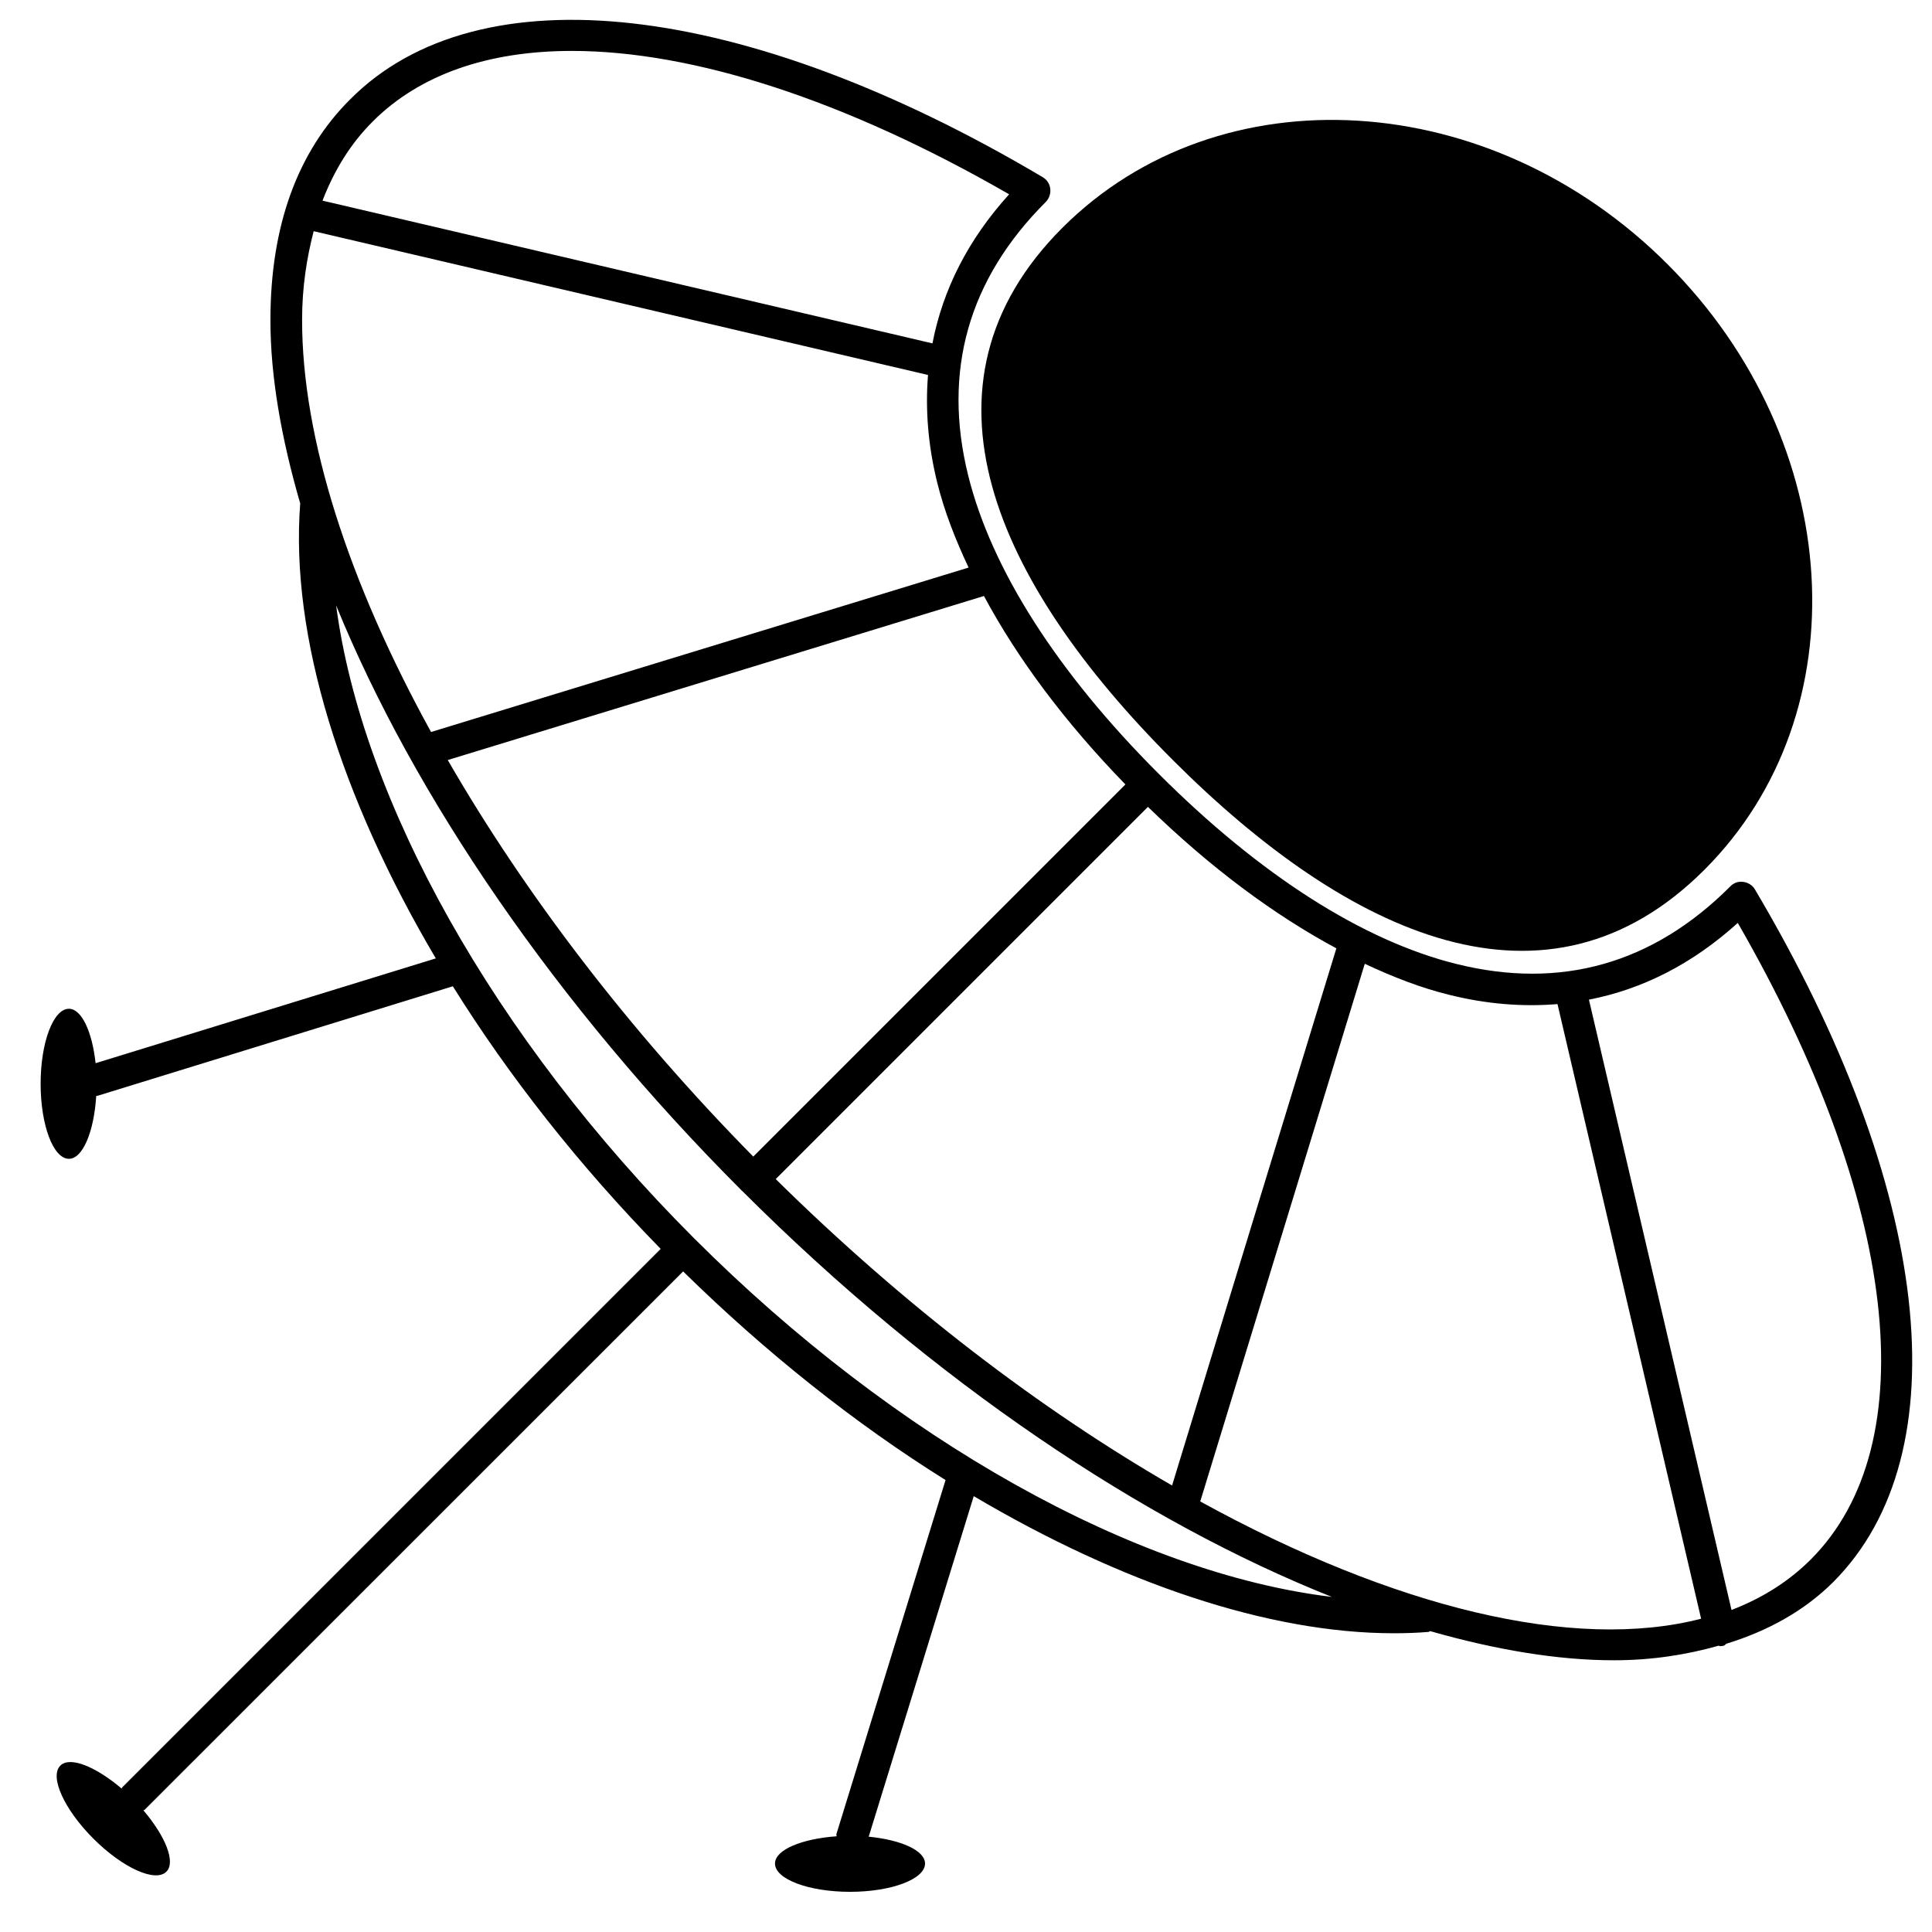
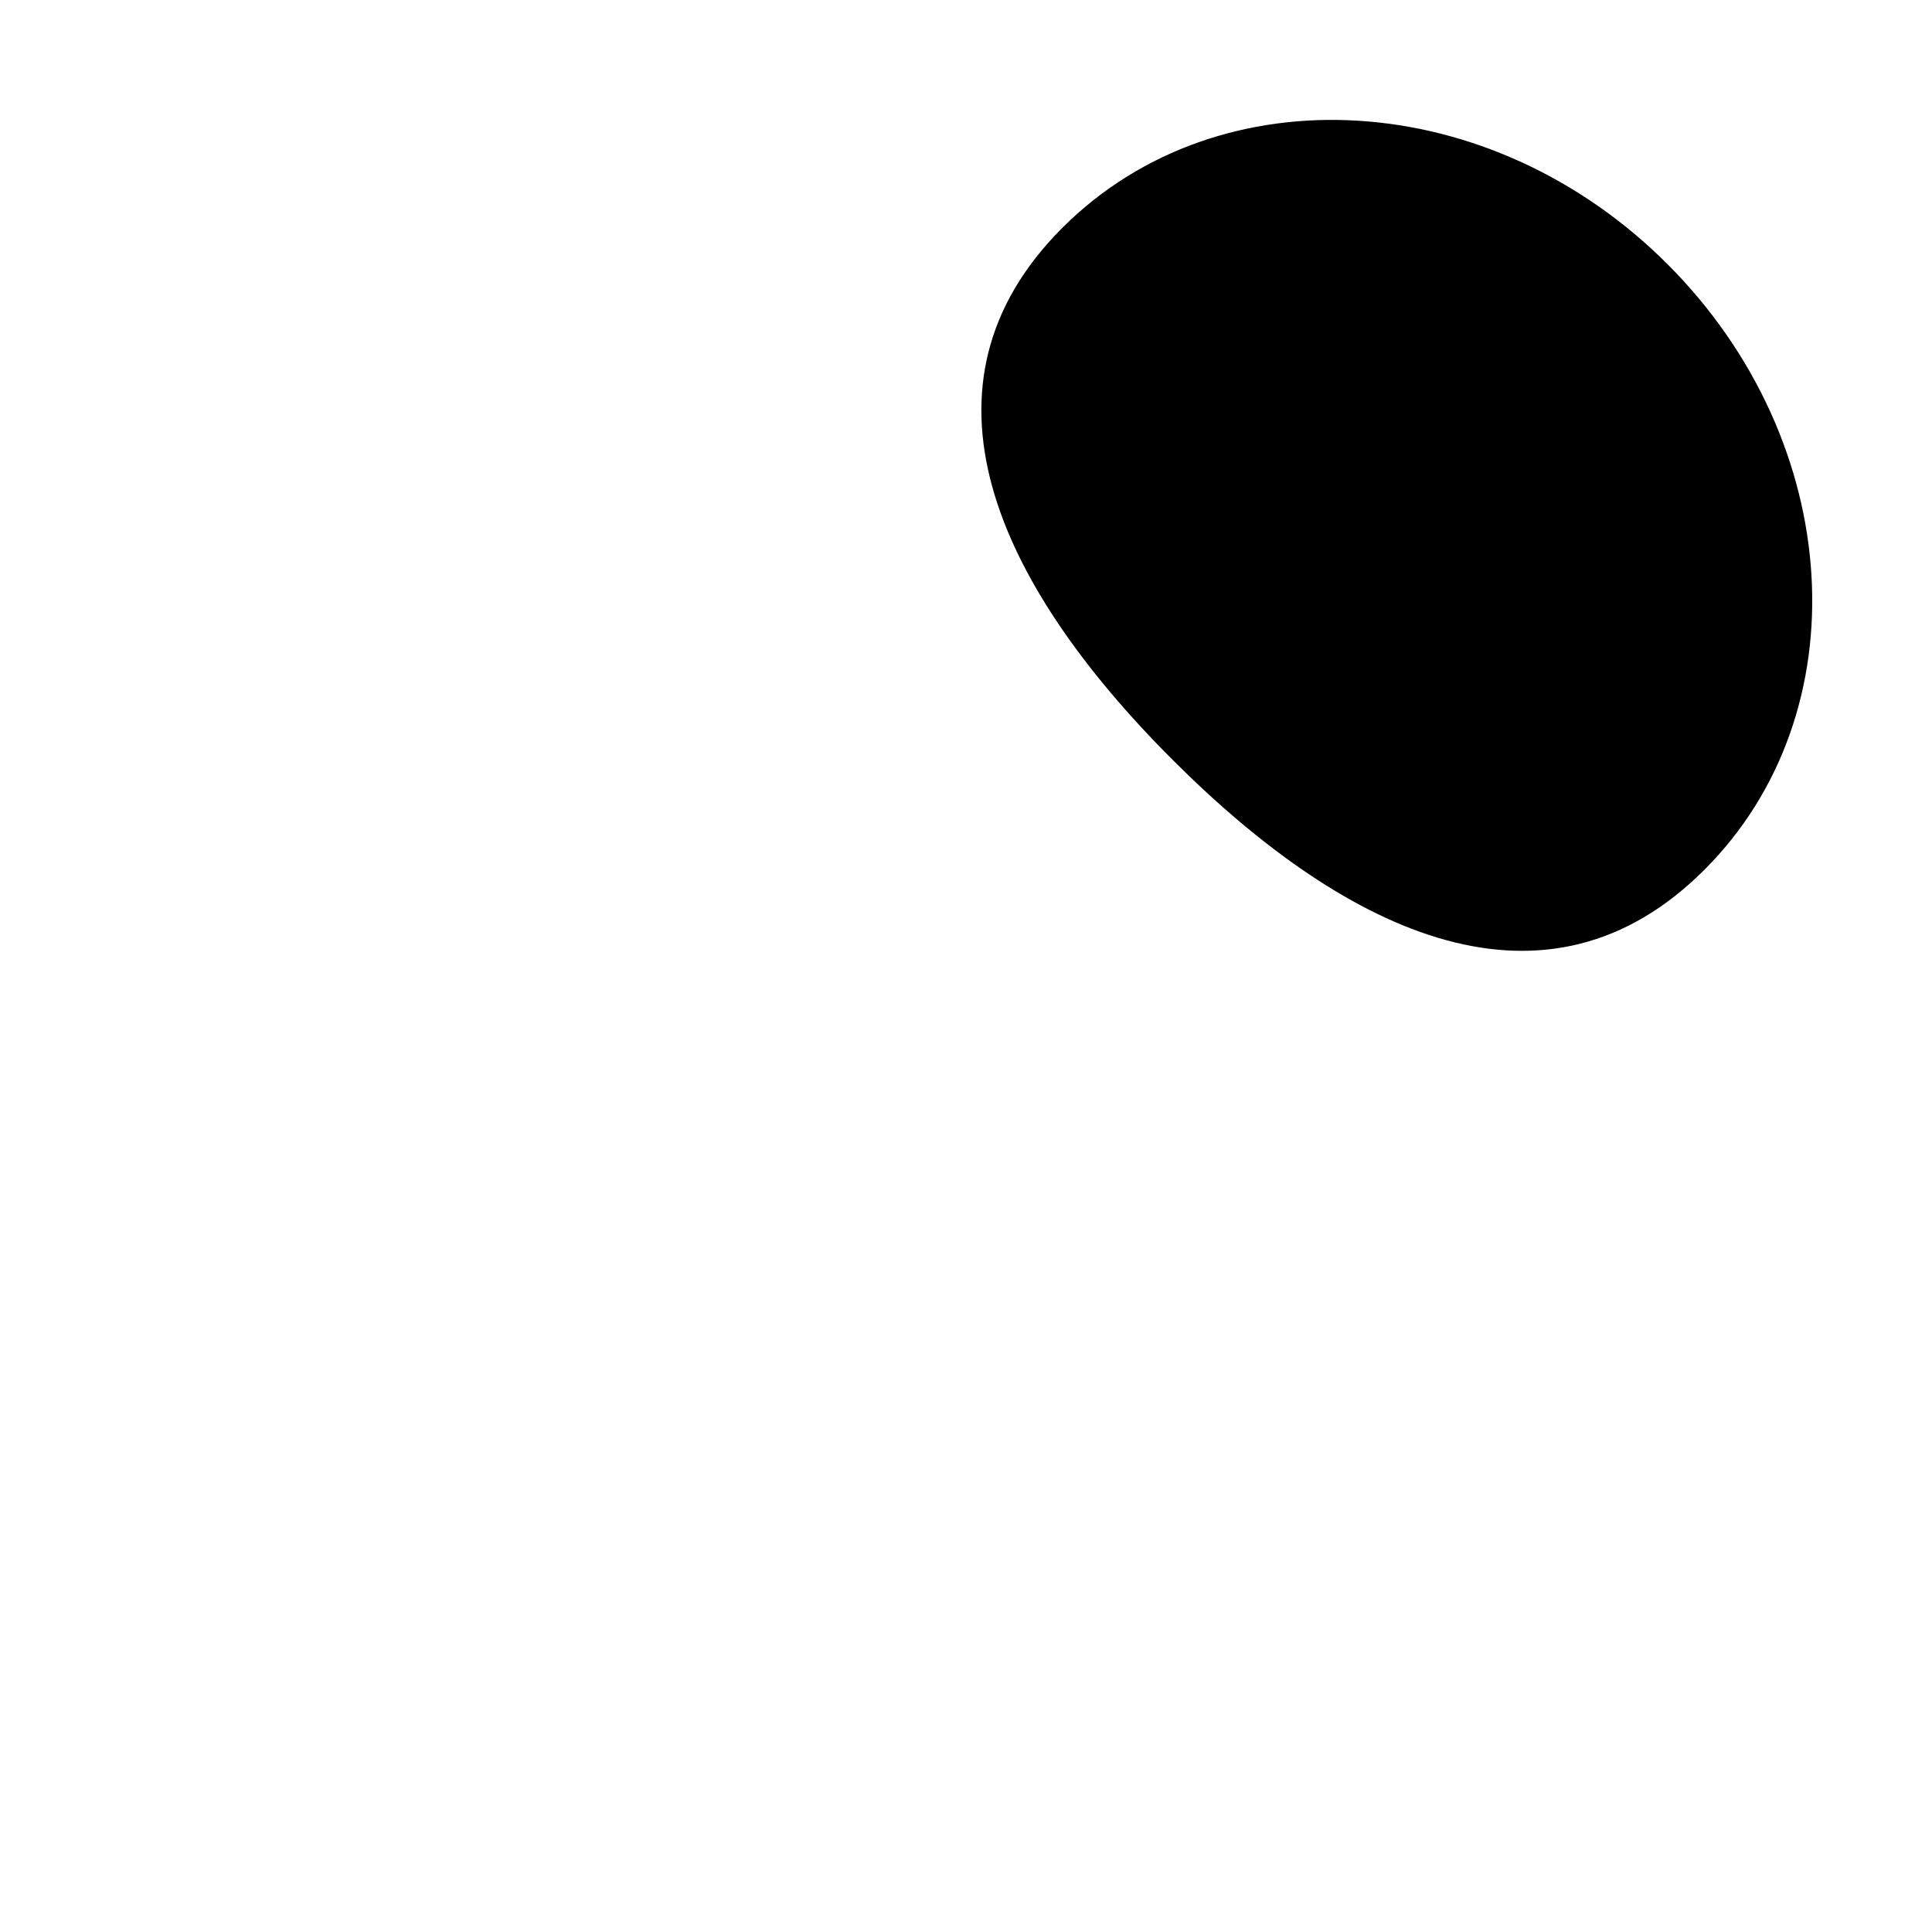
<svg xmlns="http://www.w3.org/2000/svg" fill="#000000" width="800px" height="800px" version="1.1" viewBox="144 144 512 512">
  <g>
-     <path d="m609.1 379.74c-0.652-1.113-1.805-1.867-3.066-2.016-1.406-0.23-2.602 0.273-3.504 1.195-20.488 20.508-44.902 27.414-72.527 20.551-24.832-6.152-52.125-23.594-78.973-50.445-26.848-26.848-44.273-54.16-50.445-78.992-6.863-27.648 0.043-52.039 20.551-72.508 0.902-0.922 1.344-2.203 1.195-3.504-0.148-1.301-0.902-2.434-2.035-3.086-79.098-46.895-149.4-54.852-183.47-20.637-14.023 13.961-21.141 33.609-21.16 58.422-0.023 14.949 2.875 31.406 7.891 48.684v0.02c-2.688 35.059 10.727 77.902 35.938 120.56l-90.16 27.773c-0.902-8.27-3.672-14.422-7.074-14.422-4.137 0-7.496 8.902-7.496 19.879 0 10.98 3.359 19.879 7.496 19.879 3.715 0 6.656-7.285 7.242-16.668 0.148-0.02 0.293-0.02 0.461-0.062l94.043-28.988c14.906 23.891 33.48 47.527 55.082 69.59l-142.73 142.73c-0.082 0.082-0.043 0.211-0.125 0.293-6.844-5.816-13.707-8.629-16.246-6.086-2.918 2.918 0.988 11.586 8.754 19.355 7.766 7.766 16.438 11.691 19.355 8.754 2.539-2.539-0.273-9.406-6.086-16.246 0.082-0.082 0.211-0.043 0.293-0.125l142.73-142.7c22.062 21.645 45.656 40.367 69.547 55.293l-28.926 93.836c-0.062 0.188 0.082 0.379 0.062 0.566-9.215 0.652-16.332 3.57-16.332 7.223 0 4.137 8.902 7.496 19.879 7.496 10.98 0 19.879-3.359 19.879-7.496 0-3.484-6.402-6.277-14.926-7.117l27.836-90.246c38.961 23.027 78.113 36.336 111.32 36.336 3.129 0 6.215-0.105 9.215-0.355 0.168-0.02 0.25-0.188 0.418-0.211 17.34 4.953 33.797 7.727 48.66 7.727 10.055 0 19.25-1.449 27.793-3.863 0.148 0.02 0.23 0.125 0.379 0.125 0.316 0 0.629-0.043 0.965-0.125 0.316-0.062 0.441-0.379 0.715-0.523 10.957-3.379 20.613-8.668 28.34-16.375 34.031-34.145 26.074-104.43-20.758-183.48zm-259.53 76.727 98.641-98.641c16.668 16.207 33.48 28.652 49.941 37.492-5.438 17.695-36.379 118.9-43.539 142.35-34.801-20.094-70.867-47.508-105.04-81.199zm-86.906-111.05c23.93-7.328 124.55-38.102 142.09-43.473 8.836 16.457 21.285 33.273 37.492 49.941l-98.621 98.621c-33.082-33.59-60.582-69.758-80.965-105.09zm138.02-51.008c-22.797 6.992-123.83 37.891-142.45 43.578-21.832-39.656-34.215-77.816-34.176-109.27 0-8.605 1.219-16.289 3.066-23.449 22.316 5.227 140.75 32.938 162.81 38.102-0.734 9.172 0 18.727 2.477 28.676 1.809 7.285 4.703 14.781 8.273 22.359zm-157.95-118.17c12.531-12.555 30.691-18.746 52.836-18.746 31.992 0 72.297 12.891 115.86 37.996-10.895 12.027-17.57 25.254-20.32 39.508-23.406-5.481-138.46-32.391-161.64-37.828 3.109-8.059 7.457-15.133 13.27-20.93zm85.145 295.86c-53.109-53.133-88-115.98-94.801-167.66 20.551 50.402 58.168 105.71 107.42 155 0.02 0.02 0.02 0.082 0.043 0.105 0.043 0.043 0.082 0.02 0.125 0.043 50.863 50.82 106.32 87.727 156.29 107.61-51.977-6.254-115.43-41.438-169.07-95.094zm134.2 69.801c5.688-18.578 36.609-119.68 43.602-142.49 7.559 3.547 15.008 6.422 22.293 8.207 9.992 2.5 19.586 3.234 28.781 2.477l38.059 162.88c-33.758 8.73-81.453-2.898-132.73-31.07zm140.79 28.758-37.785-161.74c14.211-2.769 27.438-9.469 39.445-20.34 42.445 73.703 49.941 138.04 19.375 168.67-5.898 5.894-12.996 10.324-21.035 13.41z" />
    <path d="m454.73 345.34c47 47 99.355 70.766 140.96 29.156 41.605-41.605 37.262-113.36-9.719-160.42-46.98-47.062-118.8-51.281-160.42-9.719-41.605 41.605-17.824 93.98 29.18 140.98z" />
  </g>
</svg>